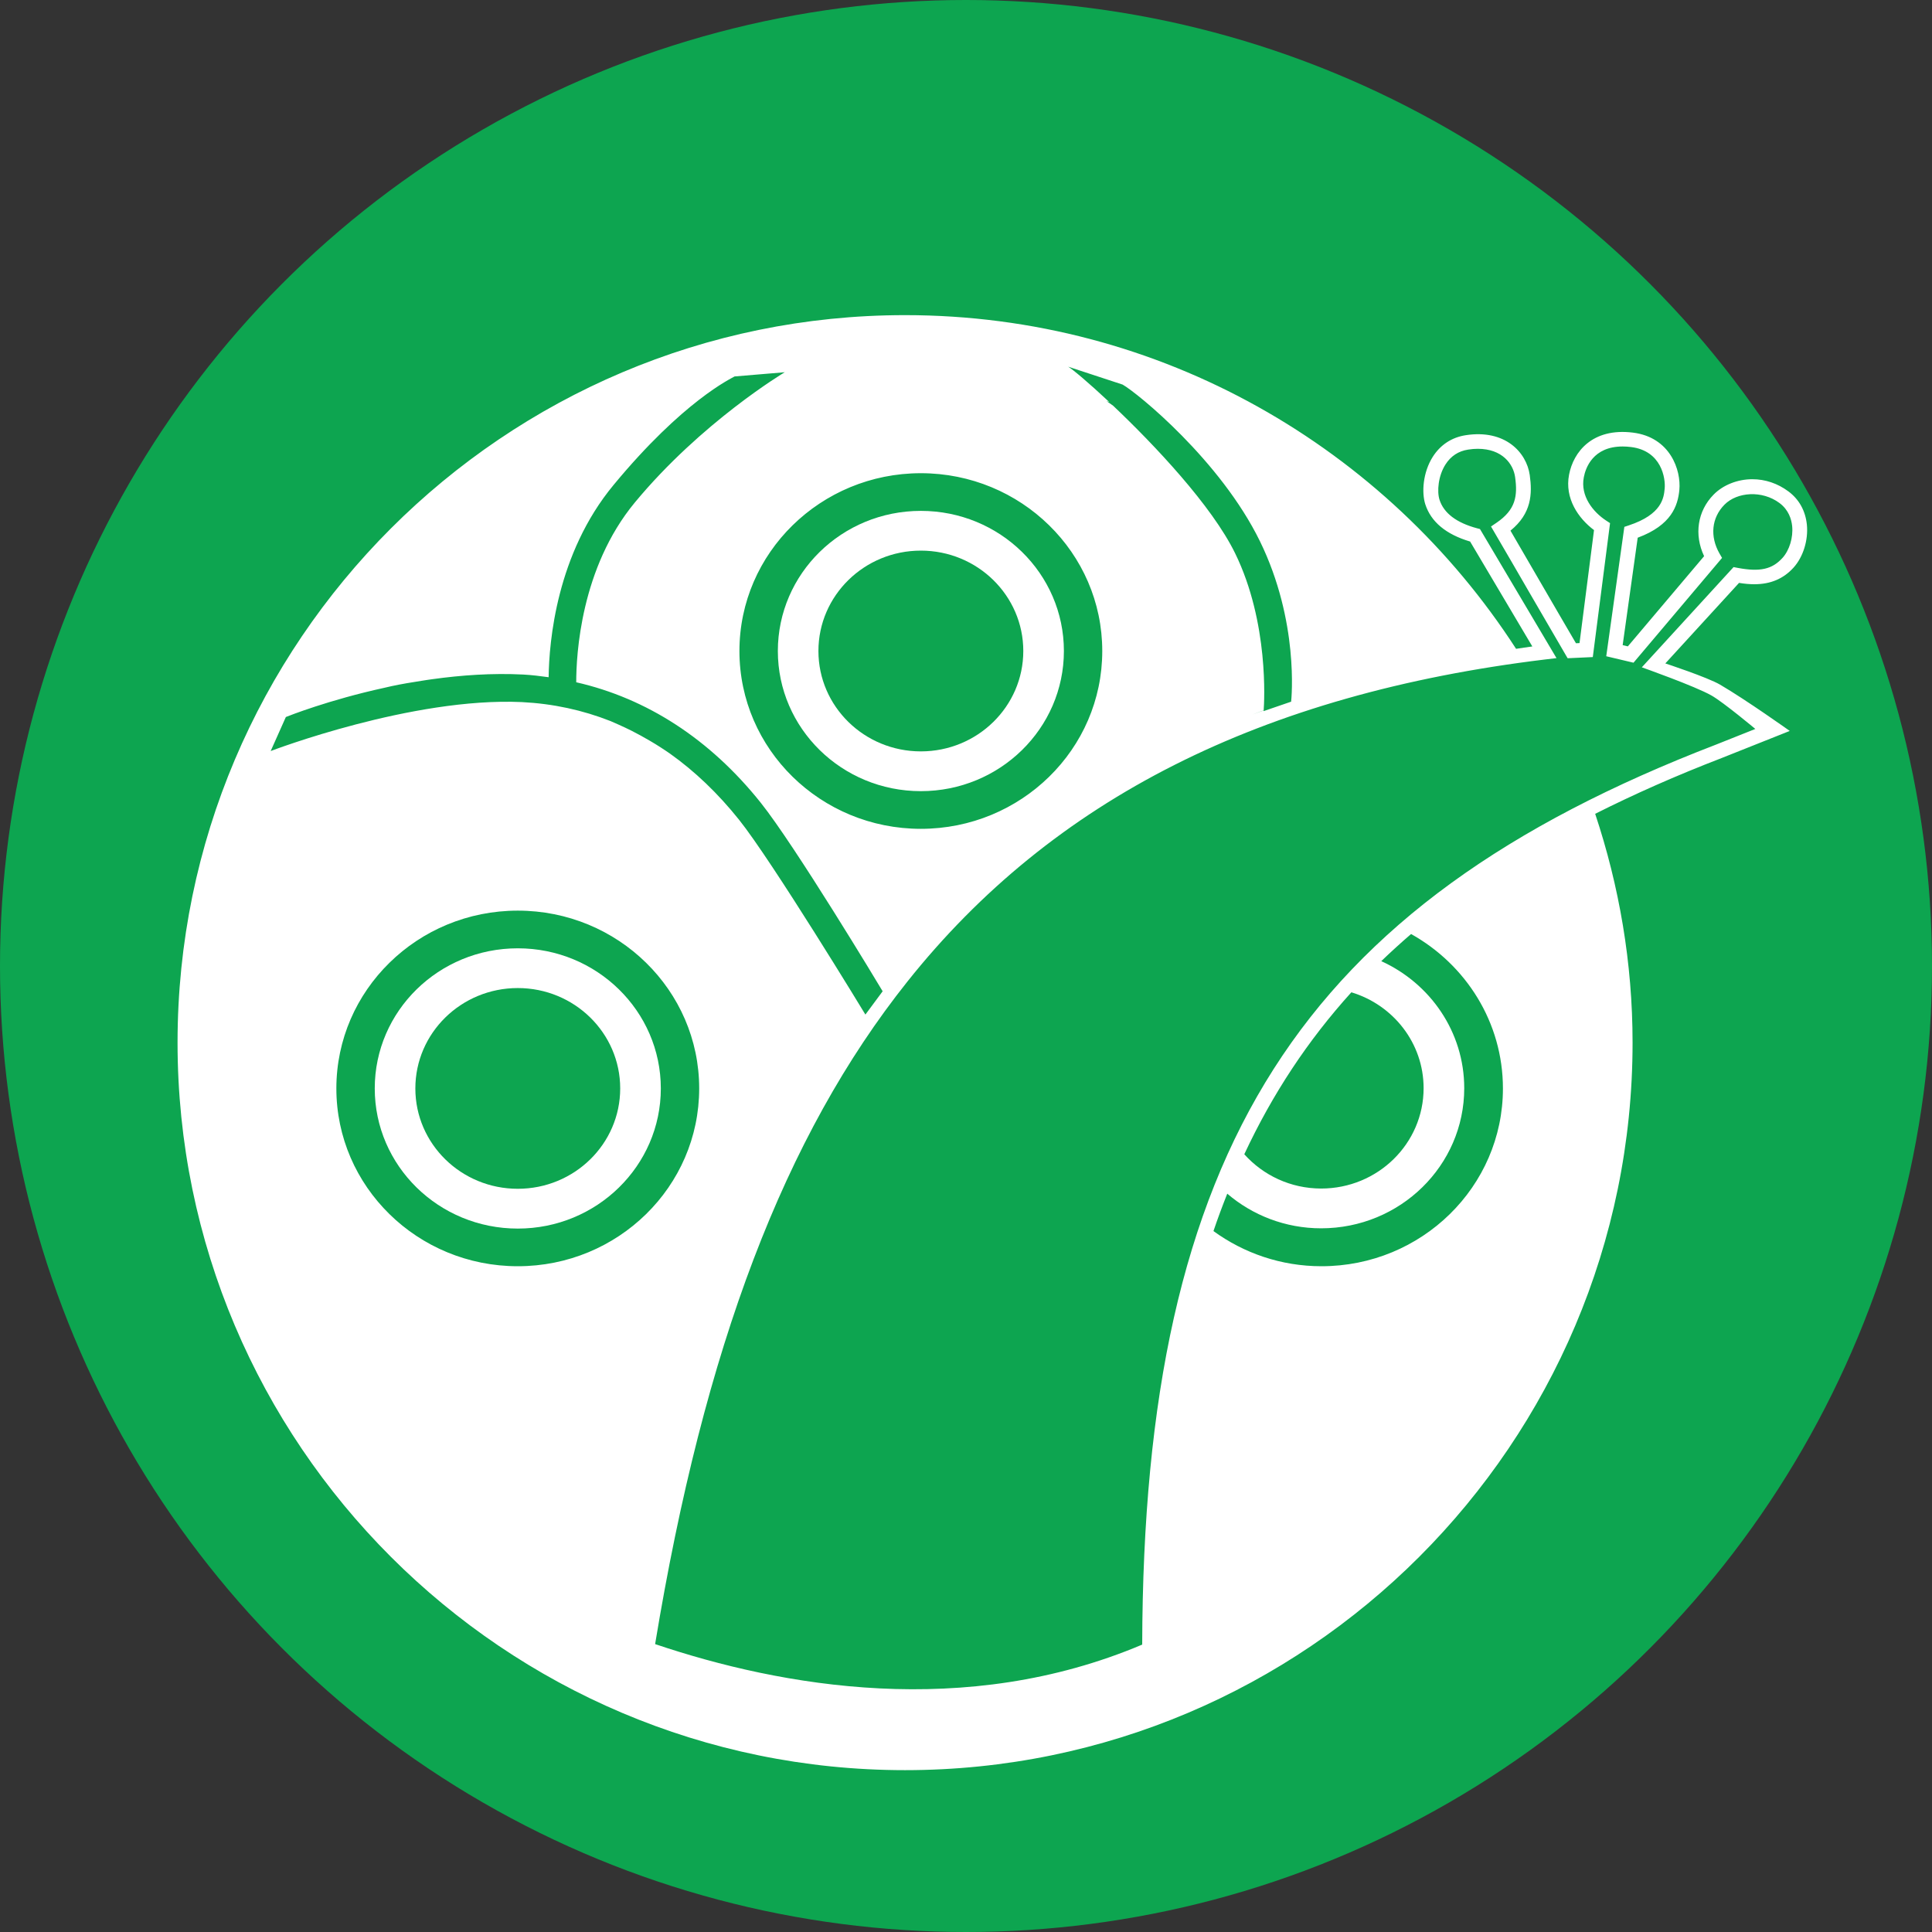
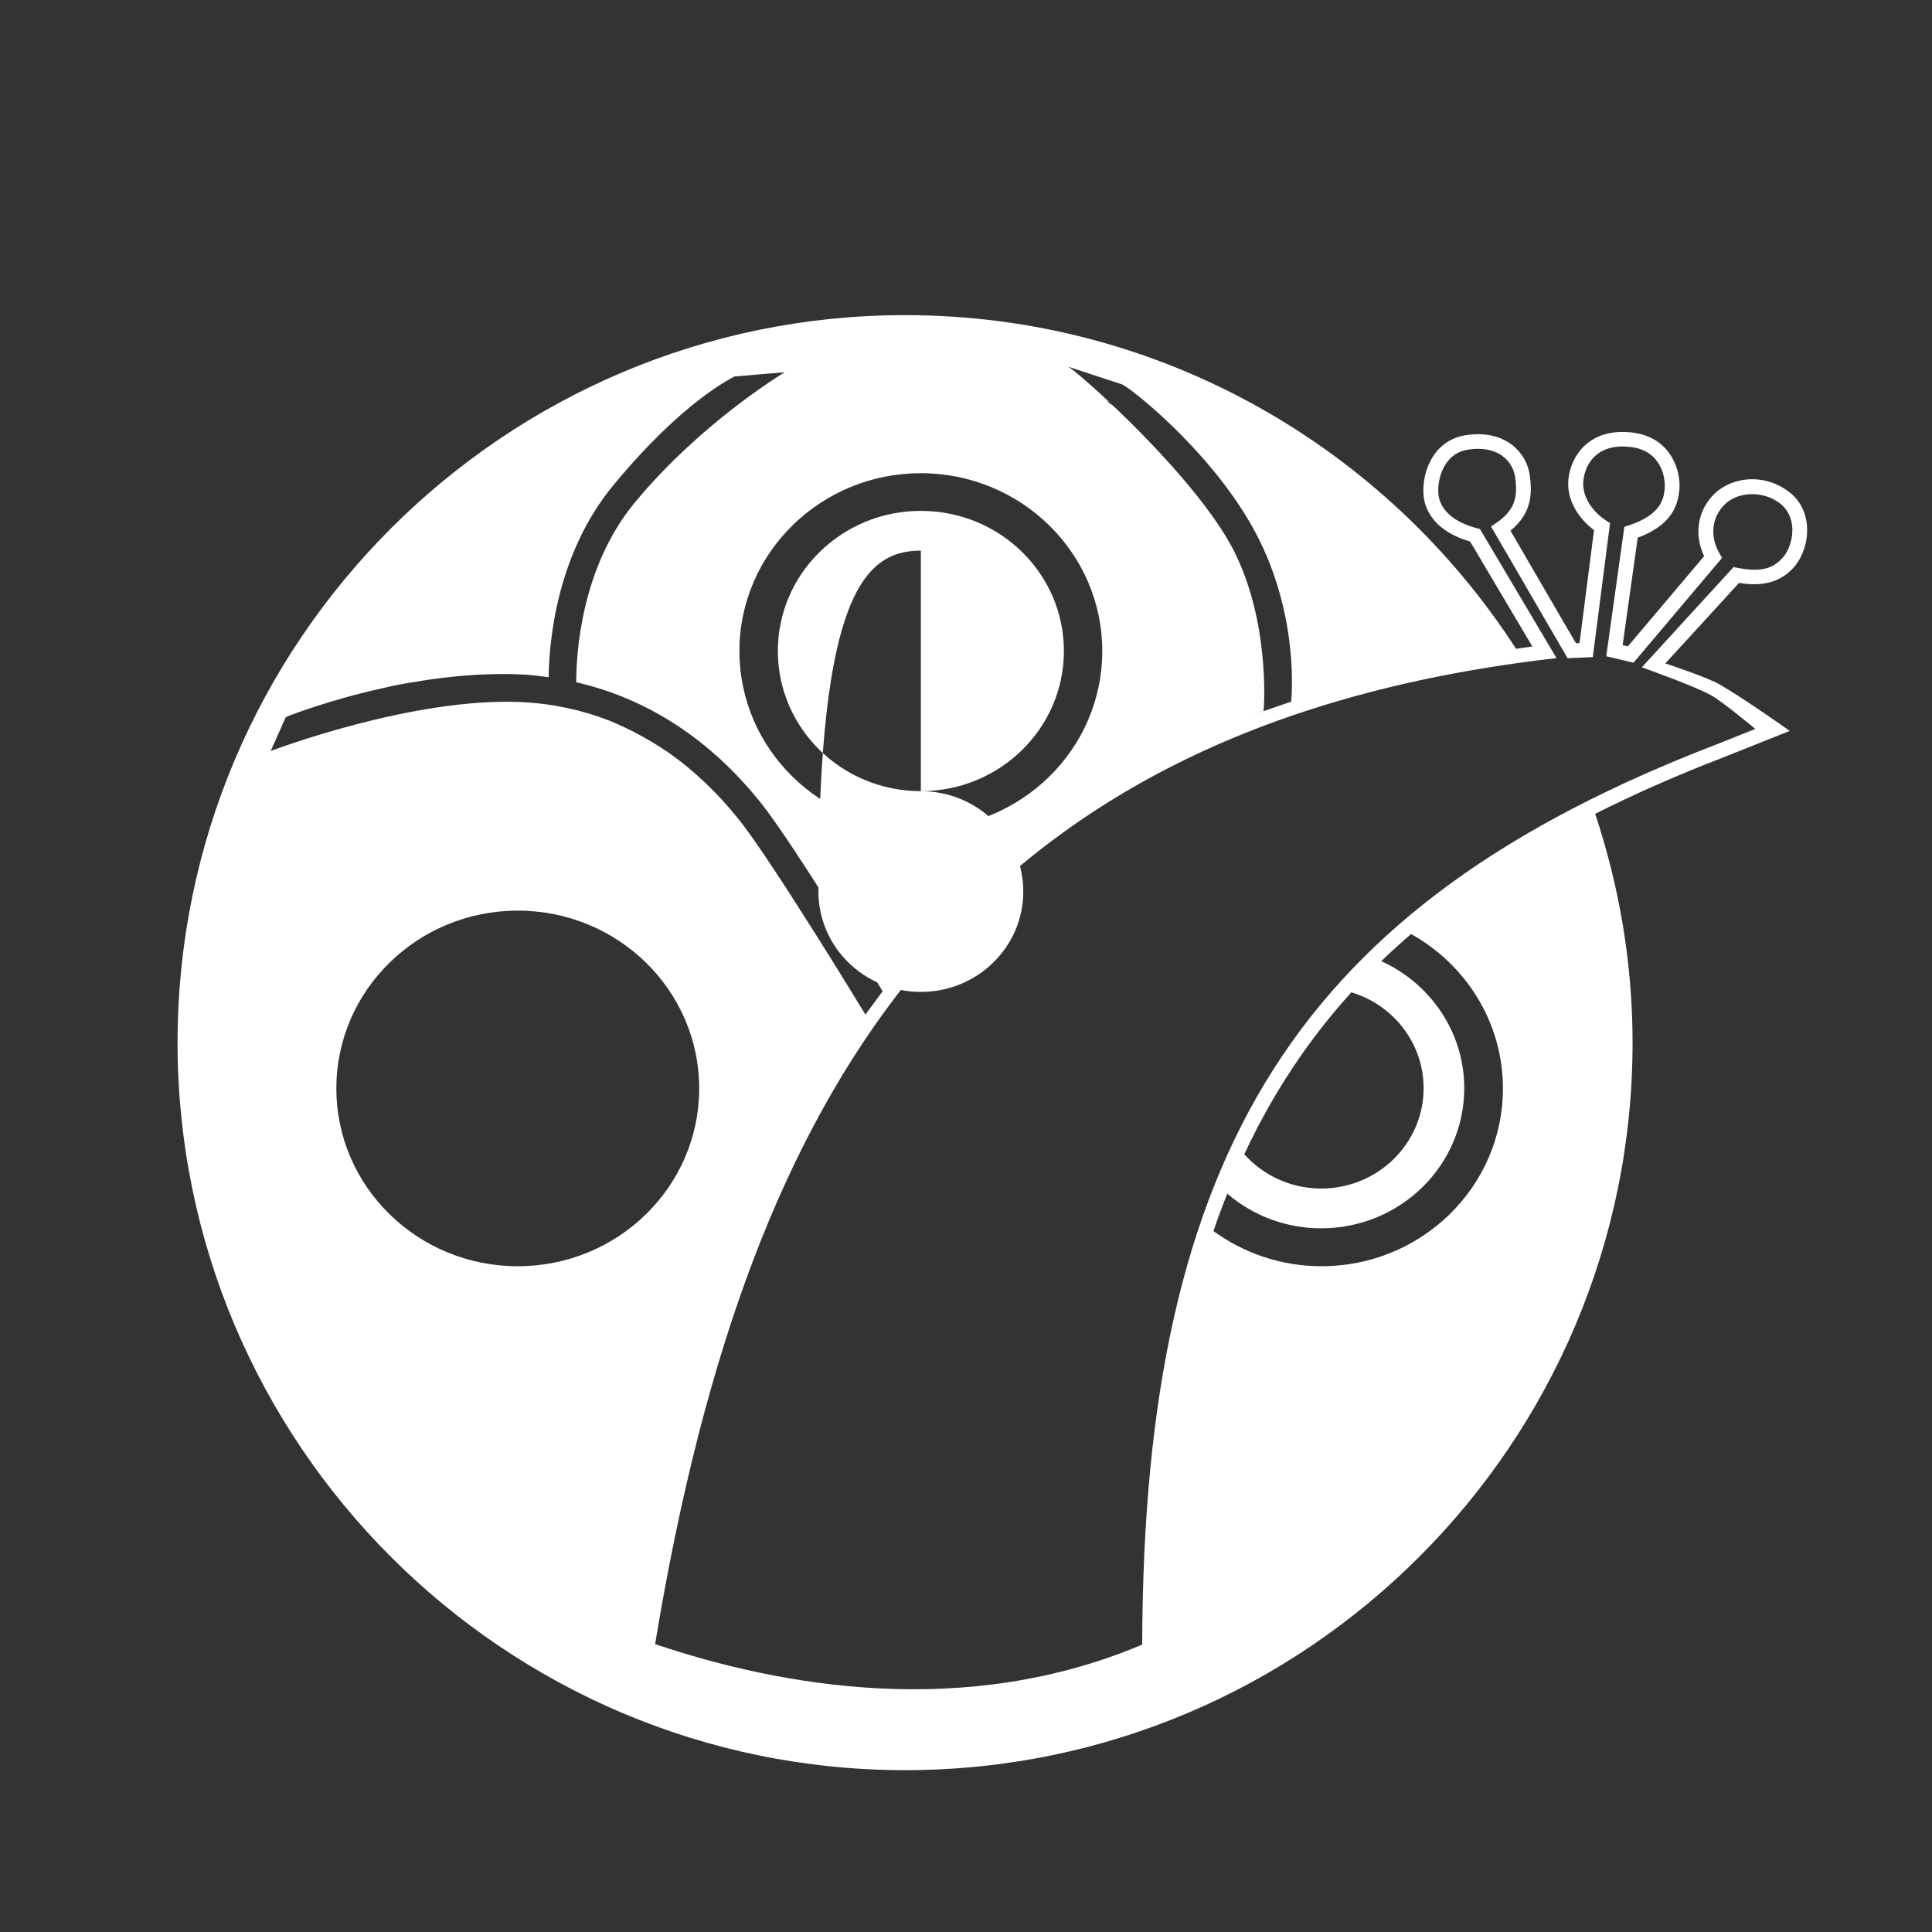
<svg xmlns="http://www.w3.org/2000/svg" version="1.1" id="Layer_1" x="0px" y="0px" width="70px" height="70px" viewBox="0 0 70 70" enable-background="new 0 0 70 70" xml:space="preserve">
  <rect x="0" y="0" width="70" height="70" fill="#333333" stroke="none" />
  <g>
-     <circle fill="#0DA550" cx="35" cy="35" r="35" />
    <g>
-       <path fill="#FFFFFF" d="M33.364,28.665c2.862,0,5.183-2.274,5.183-5.078s-2.32-5.077-5.183-5.077s-5.181,2.273-5.181,5.077    S30.502,28.665,33.364,28.665z M33.364,19.95c2.05,0,3.712,1.629,3.712,3.637c0,2.009-1.662,3.637-3.712,3.637    c-2.049,0-3.711-1.628-3.711-3.637C29.653,21.579,31.315,19.95,33.364,19.95z" />
-       <path fill="#FFFFFF" d="M18.76,34.359c-2.862,0-5.182,2.272-5.182,5.077c0,2.804,2.319,5.078,5.182,5.078s5.183-2.274,5.183-5.078    C23.942,36.632,21.622,34.359,18.76,34.359z M18.76,43.072c-2.049,0-3.711-1.627-3.711-3.636c0-2.008,1.662-3.637,3.711-3.637    c2.05,0,3.711,1.629,3.711,3.637C22.471,41.445,20.81,43.072,18.76,43.072z" />
+       <path fill="#FFFFFF" d="M33.364,28.665c2.862,0,5.183-2.274,5.183-5.078s-2.32-5.077-5.183-5.077s-5.181,2.273-5.181,5.077    S30.502,28.665,33.364,28.665z c2.05,0,3.712,1.629,3.712,3.637c0,2.009-1.662,3.637-3.712,3.637    c-2.049,0-3.711-1.628-3.711-3.637C29.653,21.579,31.315,19.95,33.364,19.95z" />
      <path fill="#FFFFFF" d="M63.56,21.168c0.591,0,1.057-0.197,1.425-0.604c0.349-0.387,0.538-0.999,0.481-1.559    c-0.052-0.499-0.283-0.916-0.672-1.203c-0.388-0.288-0.839-0.439-1.304-0.439c-0.534,0-1.06,0.208-1.402,0.557    c-0.587,0.596-0.713,1.454-0.345,2.231l-2.763,3.268l-0.188-0.045l0.545-3.892c1.229-0.456,1.453-1.16,1.509-1.73    c0.068-0.714-0.327-1.91-1.685-2.078c-1.47-0.181-2.154,0.703-2.311,1.523c-0.166,0.862,0.337,1.584,0.904,2.009L57.229,23.3    L57.1,23.306c-0.413-0.703-0.82-1.407-1.229-2.11c-0.378-0.656-0.759-1.312-1.144-1.97c0.768-0.623,0.793-1.334,0.699-2.012    c-0.117-0.824-0.892-1.667-2.319-1.446c-0.506,0.077-0.92,0.349-1.197,0.786c-0.357,0.564-0.405,1.291-0.269,1.717    c0.207,0.639,0.753,1.092,1.624,1.35l2.254,3.801c-0.199,0.025-0.392,0.059-0.589,0.086c-4.699-7.265-12.86-12.09-22.138-12.09    c-14.534,0-26.359,11.825-26.359,26.359s11.825,26.359,26.359,26.359s26.359-11.825,26.359-26.359    c0-2.898-0.486-5.681-1.355-8.291c1.418-0.714,2.938-1.387,4.578-2.019l2.472-0.984c0,0-1.584-1.128-2.523-1.676    c-0.46-0.269-1.985-0.77-1.985-0.77l2.671-2.918C63.21,21.152,63.392,21.168,63.56,21.168z M40.674,13.934    c0.537,0.304,3.545,2.75,4.975,5.674c1.422,2.908,1.144,5.698,1.131,5.815l-0.997,0.342c0-0.001,0.001-0.015,0.002-0.025    c-0.14,0.053-0.282,0.102-0.42,0.154c0.145-0.057,0.282-0.107,0.42-0.159c0.022-0.291,0.195-3.173-1.034-5.688    c-0.845-1.729-2.924-3.929-4.419-5.346c-0.083-0.055-0.158-0.117-0.242-0.17c0.034,0.011,0.067,0.025,0.101,0.036    c-0.751-0.704-1.334-1.192-1.49-1.281L40.674,13.934z M33.364,17.145c1.815,0,3.459,0.722,4.648,1.888    c1.19,1.166,1.925,2.776,1.925,4.555s-0.734,3.39-1.925,4.555c-1.189,1.165-2.833,1.887-4.648,1.887    c-1.814,0-3.458-0.722-4.647-1.887s-1.926-2.776-1.926-4.555s0.736-3.389,1.926-4.555S31.55,17.145,33.364,17.145z M10.357,25.979    c0.103-0.041,1.551-0.618,3.565-1.058c0.36-0.087,0.725-0.155,1.092-0.212c0.093-0.016,0.185-0.03,0.278-0.045    c0.123-0.017,0.244-0.041,0.367-0.055c1.049-0.146,2.173-0.227,3.301-0.169c0.311,0.016,0.614,0.056,0.918,0.097    c0.017-1.283,0.282-4.467,2.353-6.966c2.526-3.053,4.257-3.855,4.385-3.932l1.817-0.152c-0.03,0.018-3.021,1.808-5.433,4.721    c-1.959,2.368-2.123,5.514-2.122,6.512c2.557,0.583,4.843,2.057,6.684,4.363c1.245,1.559,4.284,6.605,4.418,6.833l-0.625,0.844    c-0.032-0.056-3.373-5.549-4.574-7.054c-0.77-0.964-1.608-1.762-2.507-2.401c-0.111-0.076-0.222-0.152-0.335-0.224    c-0.128-0.084-0.258-0.162-0.389-0.239c-0.219-0.128-0.439-0.25-0.666-0.365c-0.156-0.077-0.313-0.153-0.473-0.223    c-0.097-0.044-0.194-0.086-0.291-0.128c-1.01-0.398-2.08-0.631-3.211-0.688c-3.974-0.185-9.06,1.758-9.102,1.774L10.357,25.979z     M18.76,45.878c-1.815,0-3.459-0.721-4.648-1.887c-1.19-1.166-1.925-2.775-1.925-4.555c0-1.778,0.735-3.389,1.925-4.554    c1.189-1.167,2.833-1.888,4.648-1.888c1.816,0,3.459,0.721,4.648,1.888c1.189,1.165,1.925,2.775,1.925,4.554    c0,1.779-0.735,3.389-1.925,4.555S20.576,45.878,18.76,45.878z M47.879,45.878c-1.469,0-2.818-0.478-3.913-1.274    c0.156-0.462,0.324-0.912,0.5-1.354v-0.001c0.91,0.779,2.099,1.255,3.402,1.255c2.862,0,5.184-2.272,5.184-5.077    c0-2.041-1.233-3.796-3.006-4.603c0.348-0.335,0.708-0.662,1.08-0.983c1.985,1.108,3.328,3.197,3.328,5.597    C54.454,42.993,51.51,45.878,47.879,45.878z M45.083,41.821c1.019-2.183,2.302-4.124,3.875-5.863    c0.002-0.002,0.003-0.004,0.005-0.005c1.515,0.458,2.617,1.839,2.617,3.473c0,2.009-1.661,3.637-3.712,3.637    C46.757,43.062,45.764,42.581,45.083,41.821z M62.81,20.547l-3.324,3.631c0,0,1.933,0.684,2.524,1.021    c0.435,0.247,1.589,1.212,1.589,1.212l-1.423,0.567c-15.068,5.796-20.748,14.682-20.792,32.609    c-6.407,2.713-13.072,1.526-17.648-0.018c1.777-10.764,4.687-18.412,9.14-24.004c5.259-6.607,12.82-10.424,23.115-11.672    l0.404-0.048l-2.773-4.677l-0.105-0.027c-0.747-0.2-1.204-0.548-1.36-1.031c-0.099-0.307-0.047-0.869,0.213-1.278    c0.195-0.307,0.471-0.489,0.823-0.542c0.122-0.02,0.239-0.029,0.35-0.029c0.891,0,1.285,0.553,1.352,1.023    c0.097,0.691,0.018,1.184-0.67,1.654l-0.203,0.138l0.123,0.211c0.424,0.724,0.843,1.446,1.26,2.168    c0.437,0.752,0.871,1.502,1.311,2.254l0.082,0.14l0.912-0.042l0.625-4.853l-0.139-0.091c-0.479-0.313-0.942-0.891-0.812-1.569    c0.063-0.337,0.329-1.117,1.407-1.117c0.096,0,0.198,0.006,0.306,0.02c1.104,0.137,1.253,1.133,1.217,1.506    c-0.031,0.326-0.09,0.934-1.304,1.334l-0.157,0.052l-0.656,4.688l0.988,0.234l3.208-3.797l-0.091-0.157    c-0.356-0.62-0.289-1.297,0.177-1.77c0.459-0.467,1.368-0.528,1.993-0.063c0.336,0.249,0.436,0.592,0.461,0.836    c0.042,0.413-0.099,0.878-0.35,1.154c-0.372,0.411-0.81,0.514-1.621,0.362L62.81,20.547z" />
    </g>
  </g>
</svg>